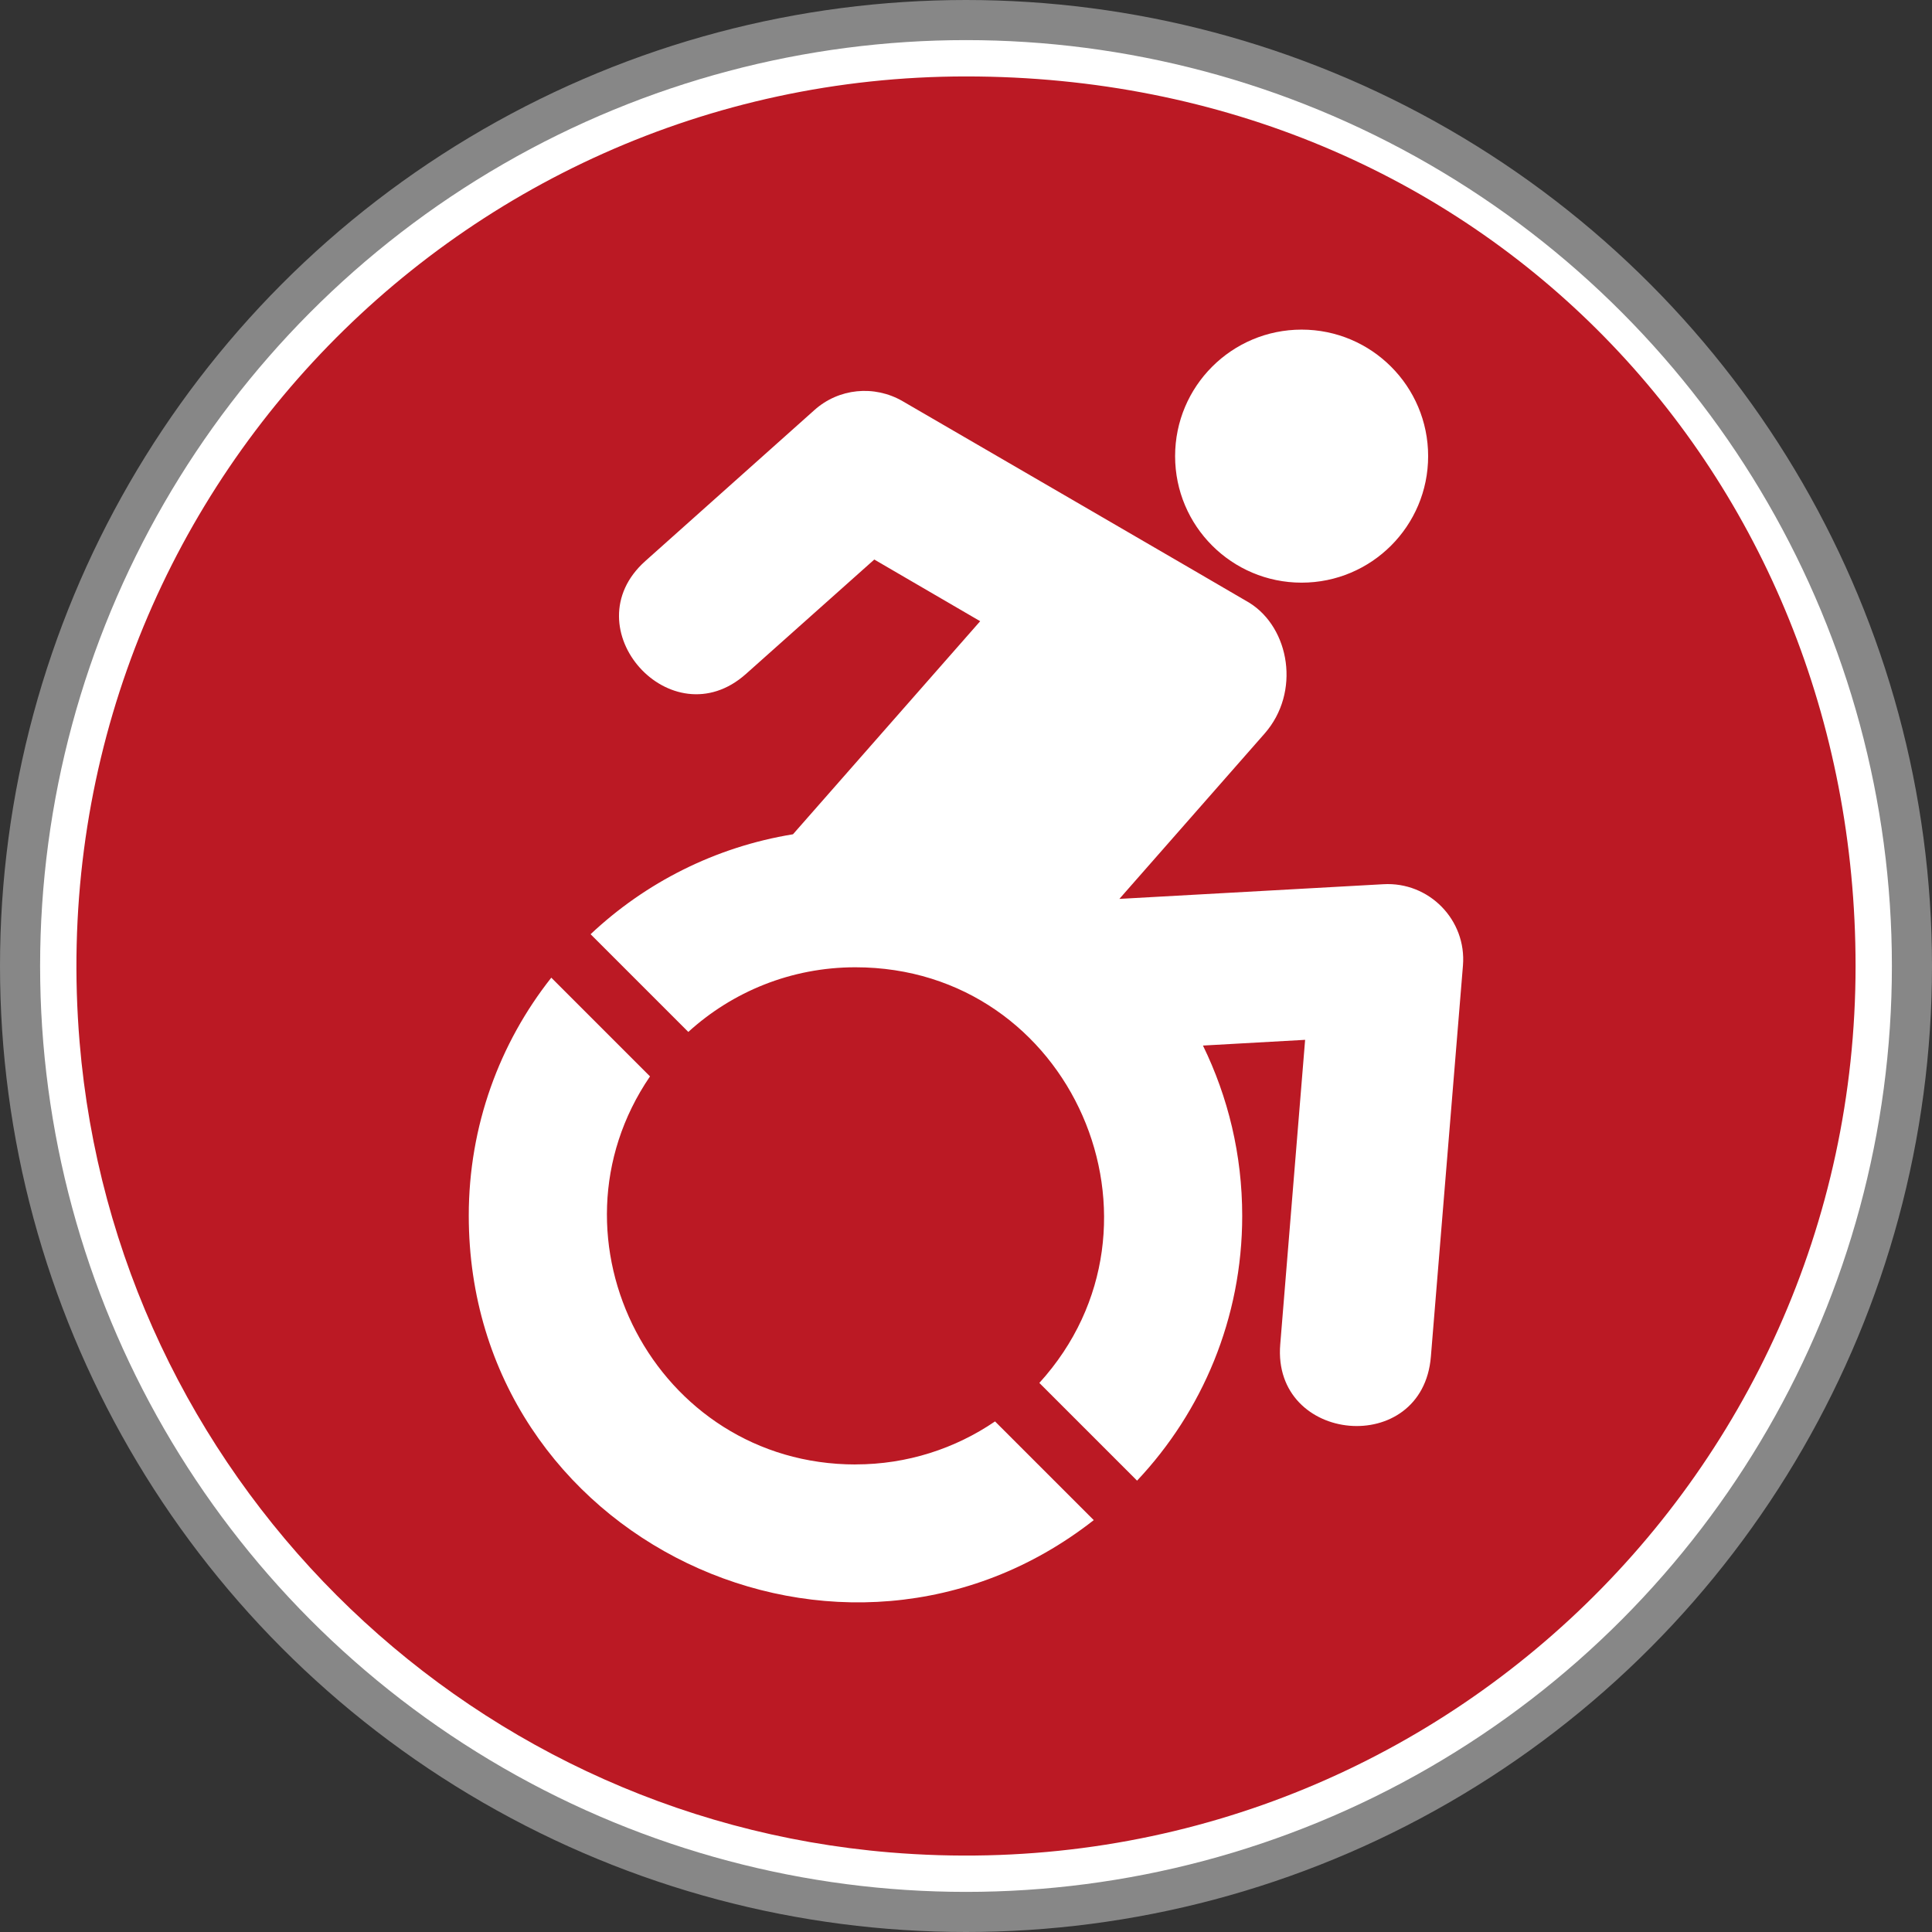
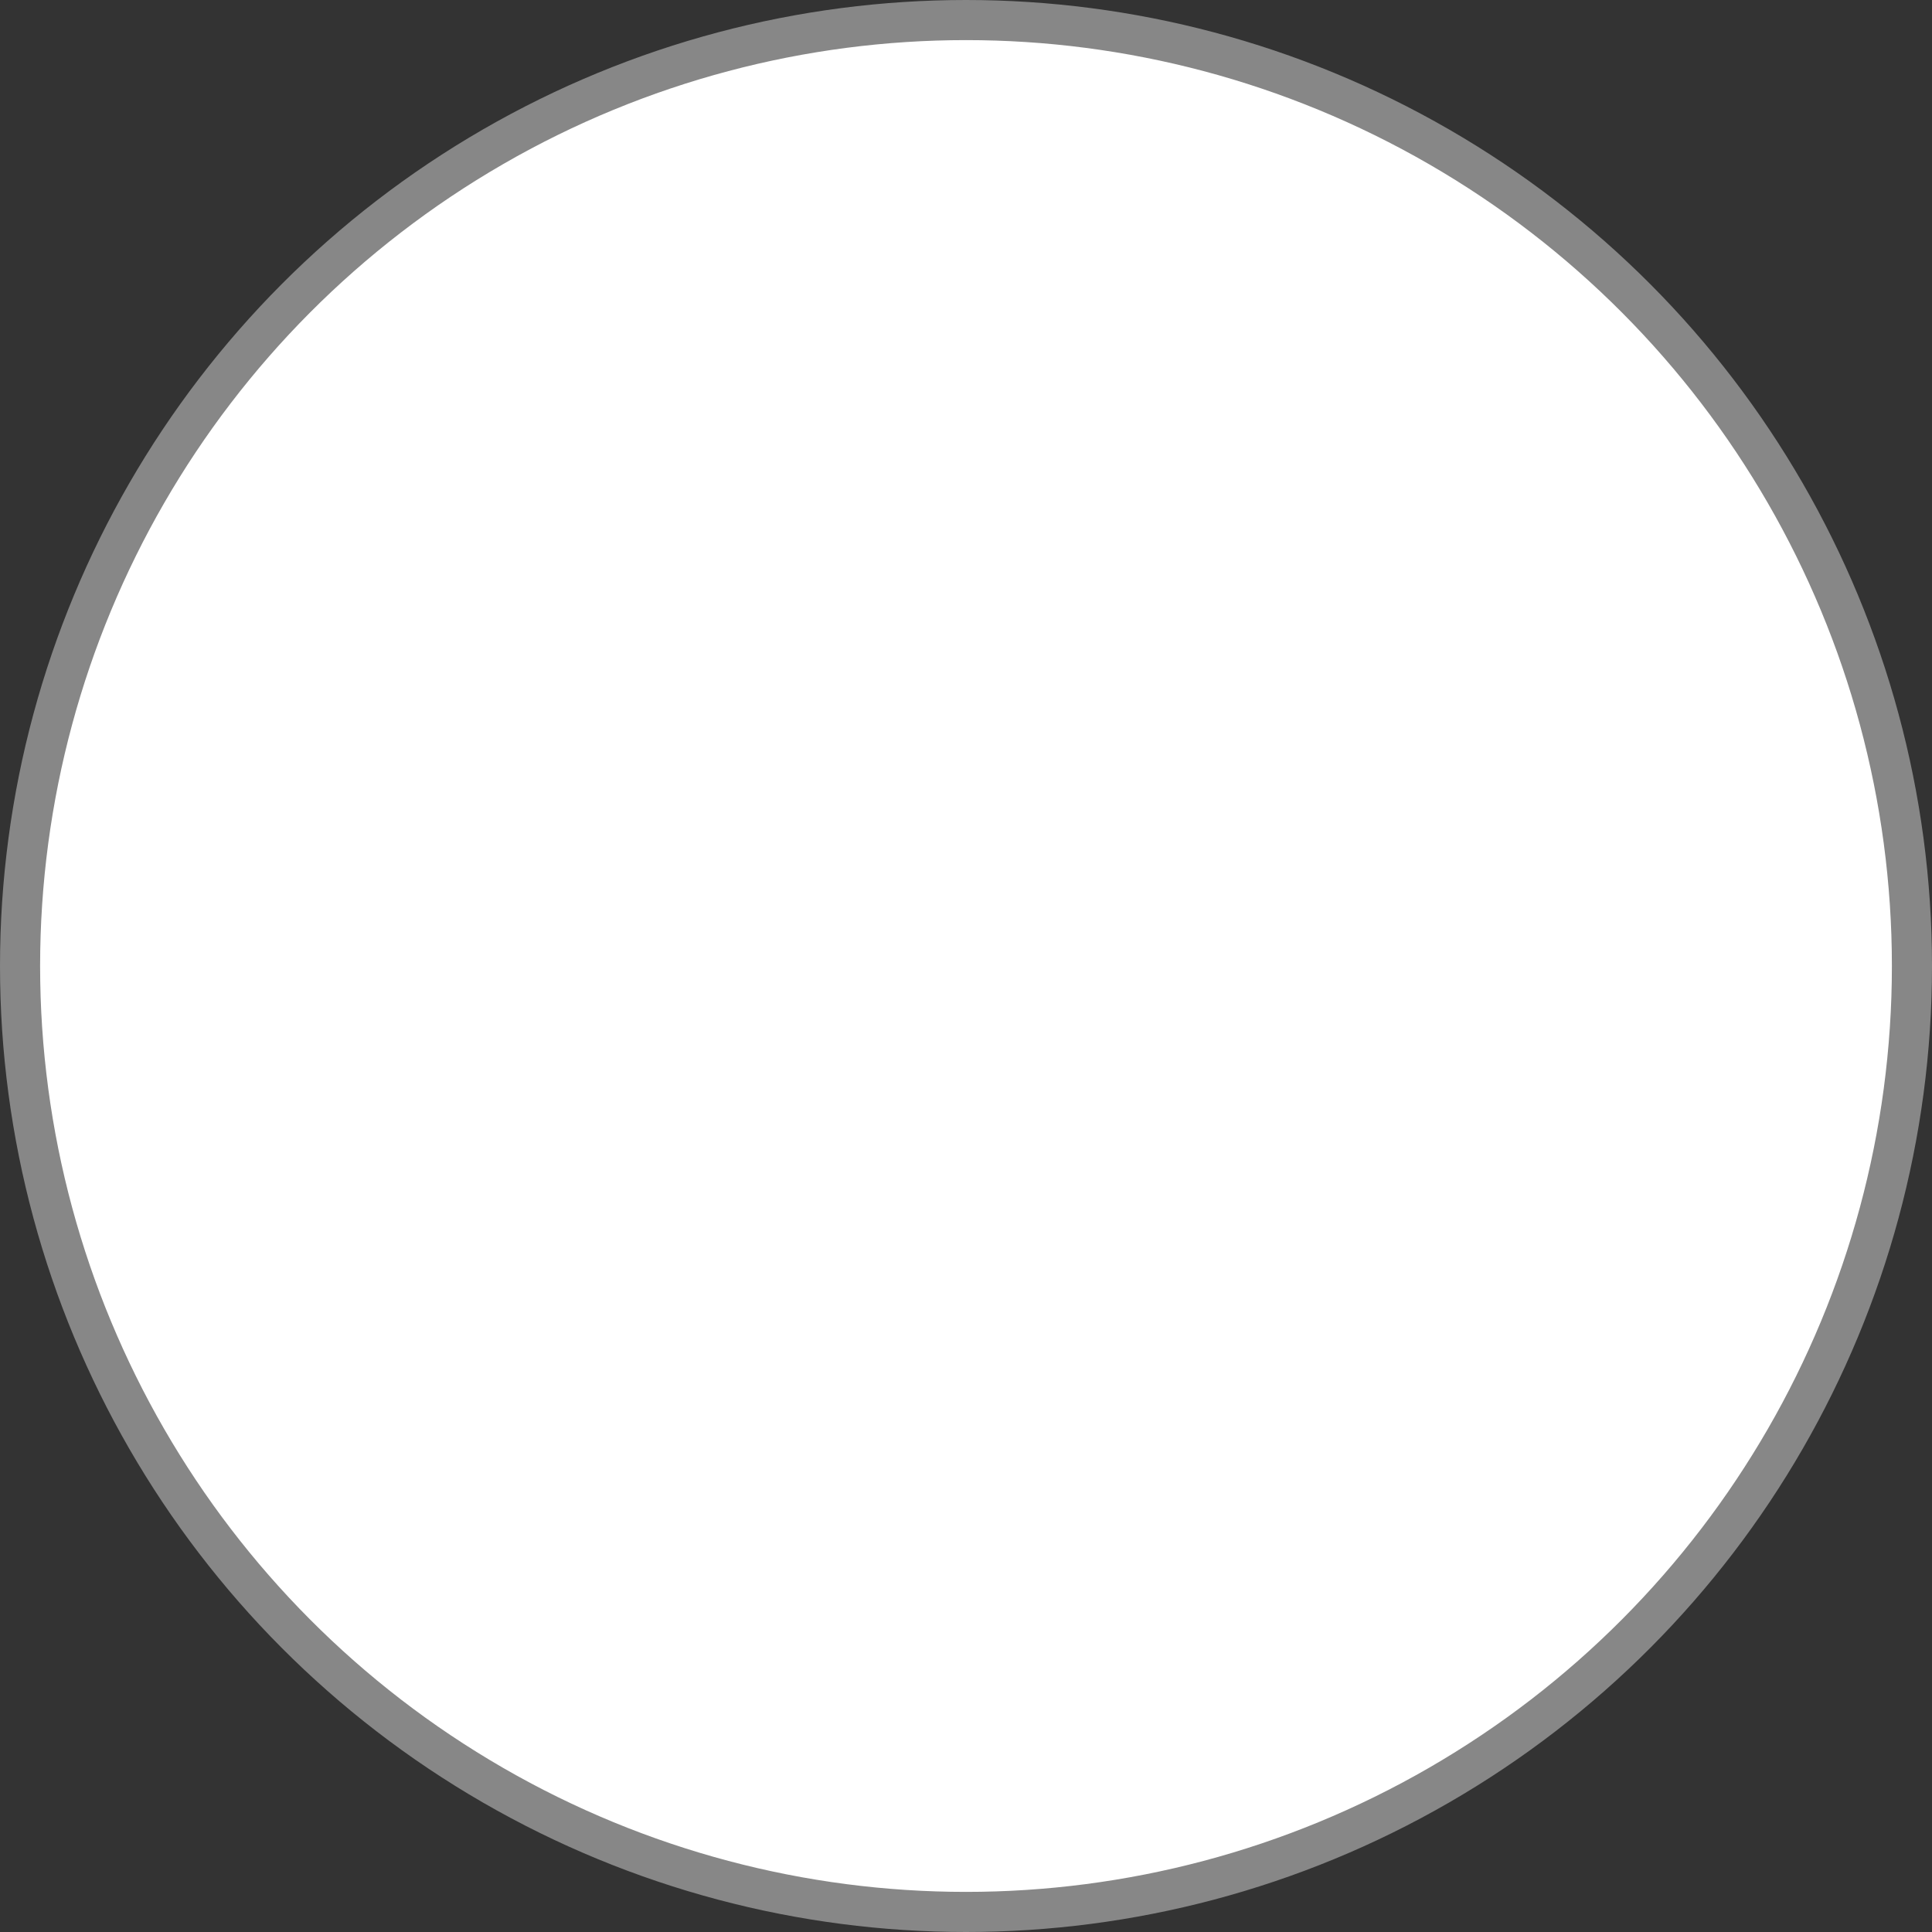
<svg xmlns="http://www.w3.org/2000/svg" width="408.48" height="408.48" viewBox="0 0 408.48 408.48">
  <rect x="0" y="0" width="408.48" height="408.48" fill="#333333" stroke="none" />
  <defs>
    <style>
      .cls-1 {
        fill: #bb1924;
      }

      .cls-2, .cls-3 {
        fill: #fff;
      }

      .cls-3 {
        stroke: #878787;
        stroke-miterlimit: 10;
        stroke-width: 8.48px;
      }
    </style>
  </defs>
  <g id="Ebene_1" data-name="Ebene 1">
    <circle class="cls-3" cx="204.24" cy="204.24" r="200" />
-     <path class="cls-1" d="M392.32,204.24c0,109.2-93.06,196.66-204.2,187.41-91.03-7.58-163.71-80.26-171.29-171.3C7.58,109.22,95.04,16.16,204.24,16.16s188.08,84.21,188.08,188.08" />
  </g>
  <g id="Barrierefreiheit">
    <path class="cls-2" d="M309.31,204.14l-6.78,82.68c-1.73,21.39-33.59,18.45-31.85-2.58l5.26-64.39-21.6,1.21c5.31,10.88,8.3,23.07,8.3,36.01,0,21.66-8.46,41.37-22.23,55.98l-20.66-20.66c30.43-33.48,6.89-87.88-38.9-87.88-13.61,0-26.02,5.2-35.32,13.67l-20.66-20.66c11.56-10.88,26.33-18.45,42.79-21.13l39.58-45.05-22.39-13.04-27.12,24.18c-15.77,14.09-37.11-9.72-21.29-23.86l35.74-31.91c5.15-4.63,12.67-5.36,18.66-1.89,0,0,73.22,42.52,73.32,42.63,8.52,5.31,10.88,18.92,3.21,27.65l-30.7,34.95,55.77-3.1c9.72-.58,17.66,7.57,16.87,17.19h0ZM275.2,123.19c14.77,0,26.75-11.98,26.75-26.75s-11.98-26.75-26.75-26.75-26.75,11.98-26.75,26.75,11.98,26.75,26.75,26.75ZM180.9,309.63c-42.37,0-66.96-47.62-43.47-82.05l-20.87-20.87c-10.93,13.82-17.45,31.33-17.45,50.3,0,68.7,79.21,105.86,132.14,64.39l-20.87-20.87c-8.41,5.73-18.55,9.09-29.49,9.09h0Z" />
  </g>
</svg>